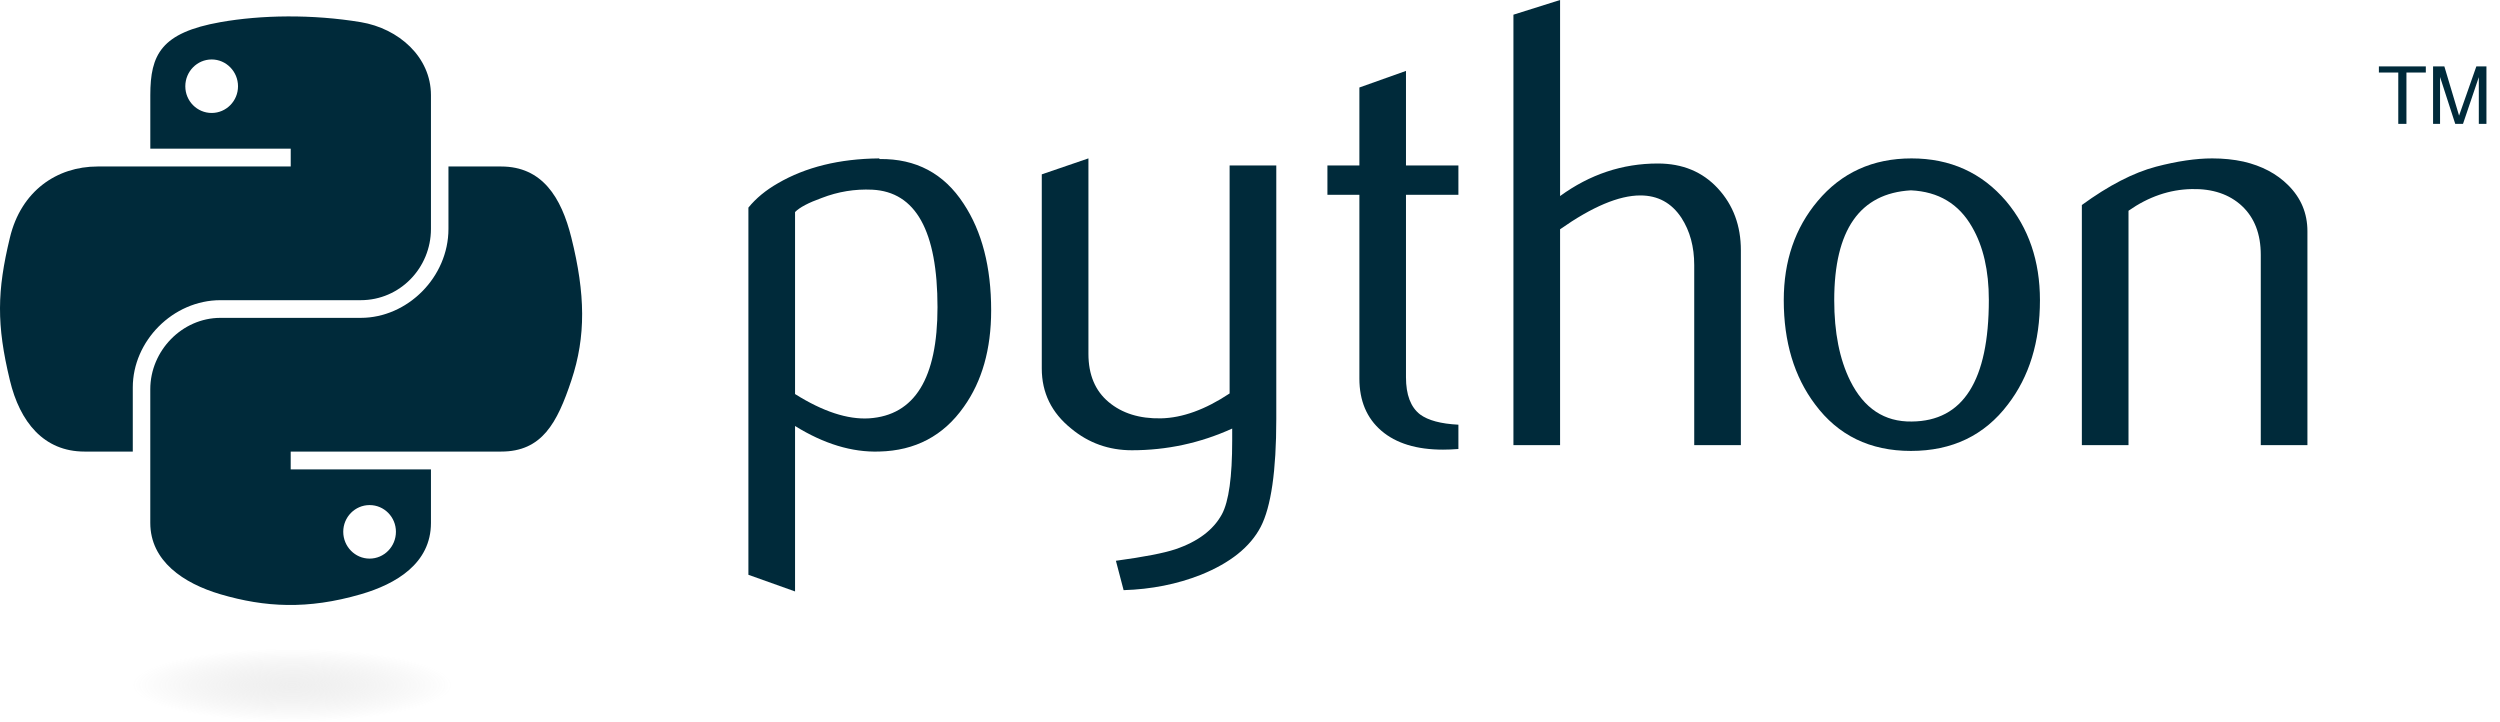
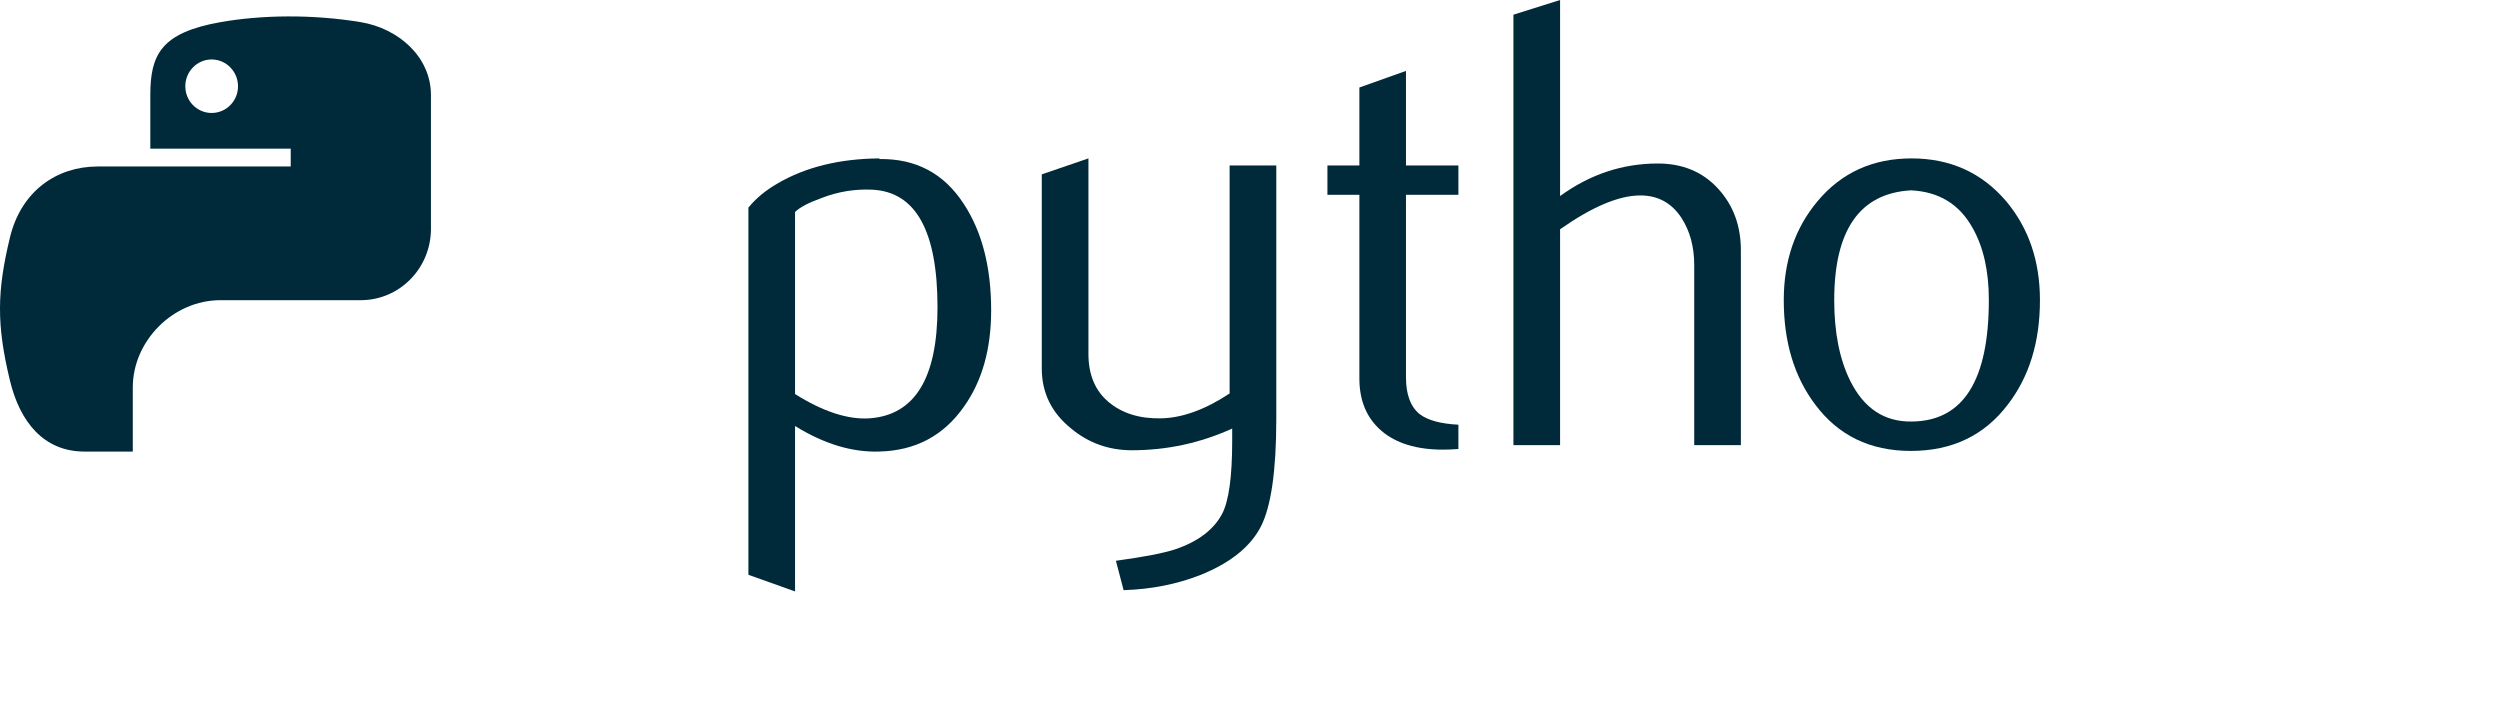
<svg xmlns="http://www.w3.org/2000/svg" width="97" height="28" viewBox="0 0 97 28" fill="none">
  <path d="M36.375 11.921C36.375 8.962 35.532 7.443 33.844 7.36C33.173 7.328 32.517 7.435 31.88 7.682C31.371 7.865 31.028 8.045 30.848 8.227V15.289C31.927 15.967 32.886 16.282 33.721 16.232C35.49 16.115 36.375 14.679 36.375 11.921ZM38.457 12.043C38.457 13.547 38.104 14.794 37.395 15.787C36.605 16.91 35.51 17.488 34.11 17.52C33.054 17.553 31.967 17.222 30.848 16.529V22.948L29.038 22.302V8.055C29.335 7.69 29.717 7.377 30.18 7.112C31.258 6.484 32.567 6.161 34.108 6.146L34.133 6.171C35.541 6.153 36.627 6.732 37.389 7.904C38.1 8.98 38.457 10.358 38.457 12.043Z" fill="#002A3A" />
  <path d="M49.52 16.256C49.52 18.272 49.318 19.668 48.914 20.445C48.508 21.221 47.735 21.841 46.594 22.302C45.67 22.667 44.669 22.865 43.596 22.898L43.297 21.758C44.388 21.609 45.157 21.461 45.602 21.312C46.48 21.015 47.082 20.559 47.412 19.95C47.678 19.452 47.809 18.504 47.809 17.1V16.628C46.571 17.191 45.273 17.47 43.917 17.47C43.026 17.47 42.239 17.191 41.562 16.628C40.801 16.016 40.421 15.24 40.421 14.299V6.765L42.231 6.145V13.729C42.231 14.539 42.493 15.163 43.016 15.6C43.539 16.038 44.216 16.248 45.046 16.232C45.876 16.214 46.765 15.893 47.709 15.266V6.419H49.52V16.256Z" fill="#002A3A" />
  <path d="M56.586 17.421C56.37 17.438 56.172 17.446 55.99 17.446C54.966 17.446 54.168 17.203 53.597 16.713C53.029 16.224 52.744 15.549 52.744 14.687V7.558H51.504V6.419H52.744V3.395L54.552 2.751V6.419H56.586V7.558H54.552V14.638C54.552 15.317 54.734 15.798 55.099 16.08C55.411 16.311 55.908 16.444 56.586 16.478V17.421Z" fill="#002A3A" />
  <path d="M67.546 17.272H65.736V10.285C65.736 9.574 65.57 8.962 65.239 8.451C64.857 7.872 64.326 7.583 63.645 7.583C62.815 7.583 61.777 8.021 60.531 8.896V17.272H58.721V0.57L60.531 0V7.607C61.688 6.765 62.952 6.344 64.324 6.344C65.283 6.344 66.059 6.666 66.653 7.31C67.249 7.954 67.546 8.756 67.546 9.714V17.272Z" fill="#002A3A" />
  <path d="M77.167 11.635C77.167 10.499 76.951 9.56 76.521 8.817C76.01 7.912 75.216 7.435 74.143 7.385C72.158 7.5 71.168 8.922 71.168 11.647C71.168 12.897 71.374 13.941 71.79 14.778C72.321 15.846 73.117 16.373 74.178 16.355C76.171 16.339 77.167 14.767 77.167 11.635ZM79.15 11.647C79.15 13.265 78.736 14.612 77.91 15.688C77.001 16.892 75.745 17.496 74.143 17.496C72.555 17.496 71.317 16.892 70.424 15.688C69.614 14.612 69.21 13.265 69.21 11.647C69.21 10.126 69.647 8.847 70.522 7.805C71.447 6.7 72.663 6.146 74.167 6.146C75.67 6.146 76.894 6.7 77.837 7.805C78.712 8.847 79.15 10.126 79.15 11.647Z" fill="#002A3A" />
-   <path d="M89.528 17.272H87.718V9.889C87.718 9.079 87.474 8.447 86.987 7.991C86.499 7.538 85.85 7.318 85.04 7.336C84.18 7.352 83.362 7.633 82.586 8.177V17.272H80.776V7.954C81.818 7.195 82.776 6.7 83.652 6.468C84.477 6.252 85.206 6.146 85.834 6.146C86.264 6.146 86.668 6.187 87.048 6.27C87.759 6.435 88.337 6.74 88.783 7.187C89.28 7.682 89.528 8.277 89.528 8.972V17.272Z" fill="#002A3A" />
  <path d="M11.159 0.637C10.227 0.641 9.338 0.721 8.555 0.859C6.25 1.267 5.832 2.119 5.832 3.691V5.768H11.28V6.46H5.832H3.787C2.204 6.46 0.817 7.411 0.384 9.222C-0.117 11.297 -0.139 12.592 0.384 14.759C0.771 16.372 1.696 17.521 3.279 17.521H5.152V15.032C5.152 13.233 6.708 11.647 8.555 11.647H13.997C15.512 11.647 16.721 10.4 16.721 8.879V3.691C16.721 2.215 15.476 1.106 13.997 0.859C13.061 0.704 12.09 0.633 11.159 0.637ZM8.213 2.307C8.775 2.307 9.235 2.774 9.235 3.348C9.235 3.921 8.775 4.383 8.213 4.383C7.648 4.383 7.19 3.921 7.19 3.348C7.19 2.774 7.648 2.307 8.213 2.307Z" fill="#002A3A" />
-   <path d="M17.4 6.46V8.879C17.4 10.755 15.81 12.333 13.997 12.333H8.555C7.065 12.333 5.831 13.609 5.831 15.102V20.289C5.831 21.766 7.115 22.634 8.555 23.058C10.28 23.565 11.934 23.657 13.997 23.058C15.369 22.661 16.721 21.861 16.721 20.289V18.213H11.279V17.521H16.721H19.445C21.028 17.521 21.618 16.416 22.169 14.759C22.738 13.052 22.714 11.411 22.169 9.222C21.778 7.646 21.03 6.46 19.445 6.46H17.4ZM14.34 19.597C14.905 19.597 15.362 20.06 15.362 20.632C15.362 21.206 14.905 21.674 14.34 21.674C13.777 21.674 13.318 21.206 13.318 20.632C13.318 20.06 13.777 19.597 14.34 19.597Z" fill="#002A3A" />
-   <path d="M93.053 4.805H93.37V2.814H94.122V2.577H92.301V2.814H93.053V4.805ZM94.403 4.805H94.674V2.987L95.263 4.805H95.565L96.178 2.993V4.805H96.474V2.577H96.082L95.412 4.486L94.841 2.577H94.403V4.805Z" fill="#002A3A" />
-   <path opacity="0.444" d="M18.642 26.584C18.642 26.77 18.453 26.954 18.086 27.126C17.719 27.298 17.182 27.454 16.504 27.585C15.826 27.717 15.021 27.821 14.135 27.892C13.249 27.963 12.3 28 11.341 28C10.383 28 9.433 27.963 8.547 27.892C7.662 27.821 6.857 27.717 6.179 27.585C5.501 27.454 4.963 27.298 4.596 27.126C4.229 26.954 4.041 26.77 4.041 26.584C4.041 26.398 4.229 26.214 4.596 26.043C4.963 25.871 5.501 25.715 6.179 25.583C6.857 25.452 7.662 25.348 8.547 25.276C9.433 25.205 10.383 25.169 11.341 25.169C12.3 25.169 13.249 25.205 14.135 25.276C15.021 25.348 15.826 25.452 16.504 25.583C17.182 25.715 17.719 25.871 18.086 26.043C18.453 26.214 18.642 26.398 18.642 26.584Z" fill="url(#paint0_radial_3924_78754)" />
  <defs>
    <radialGradient id="paint0_radial_3924_78754" cx="0" cy="0" r="1" gradientUnits="userSpaceOnUse" gradientTransform="translate(11.341 26.584) rotate(-90) scale(1.416 6.222)">
      <stop stop-color="#B8B8B8" stop-opacity="0.498" />
      <stop offset="1" stop-color="#7F7F7F" stop-opacity="0" />
    </radialGradient>
  </defs>
</svg>